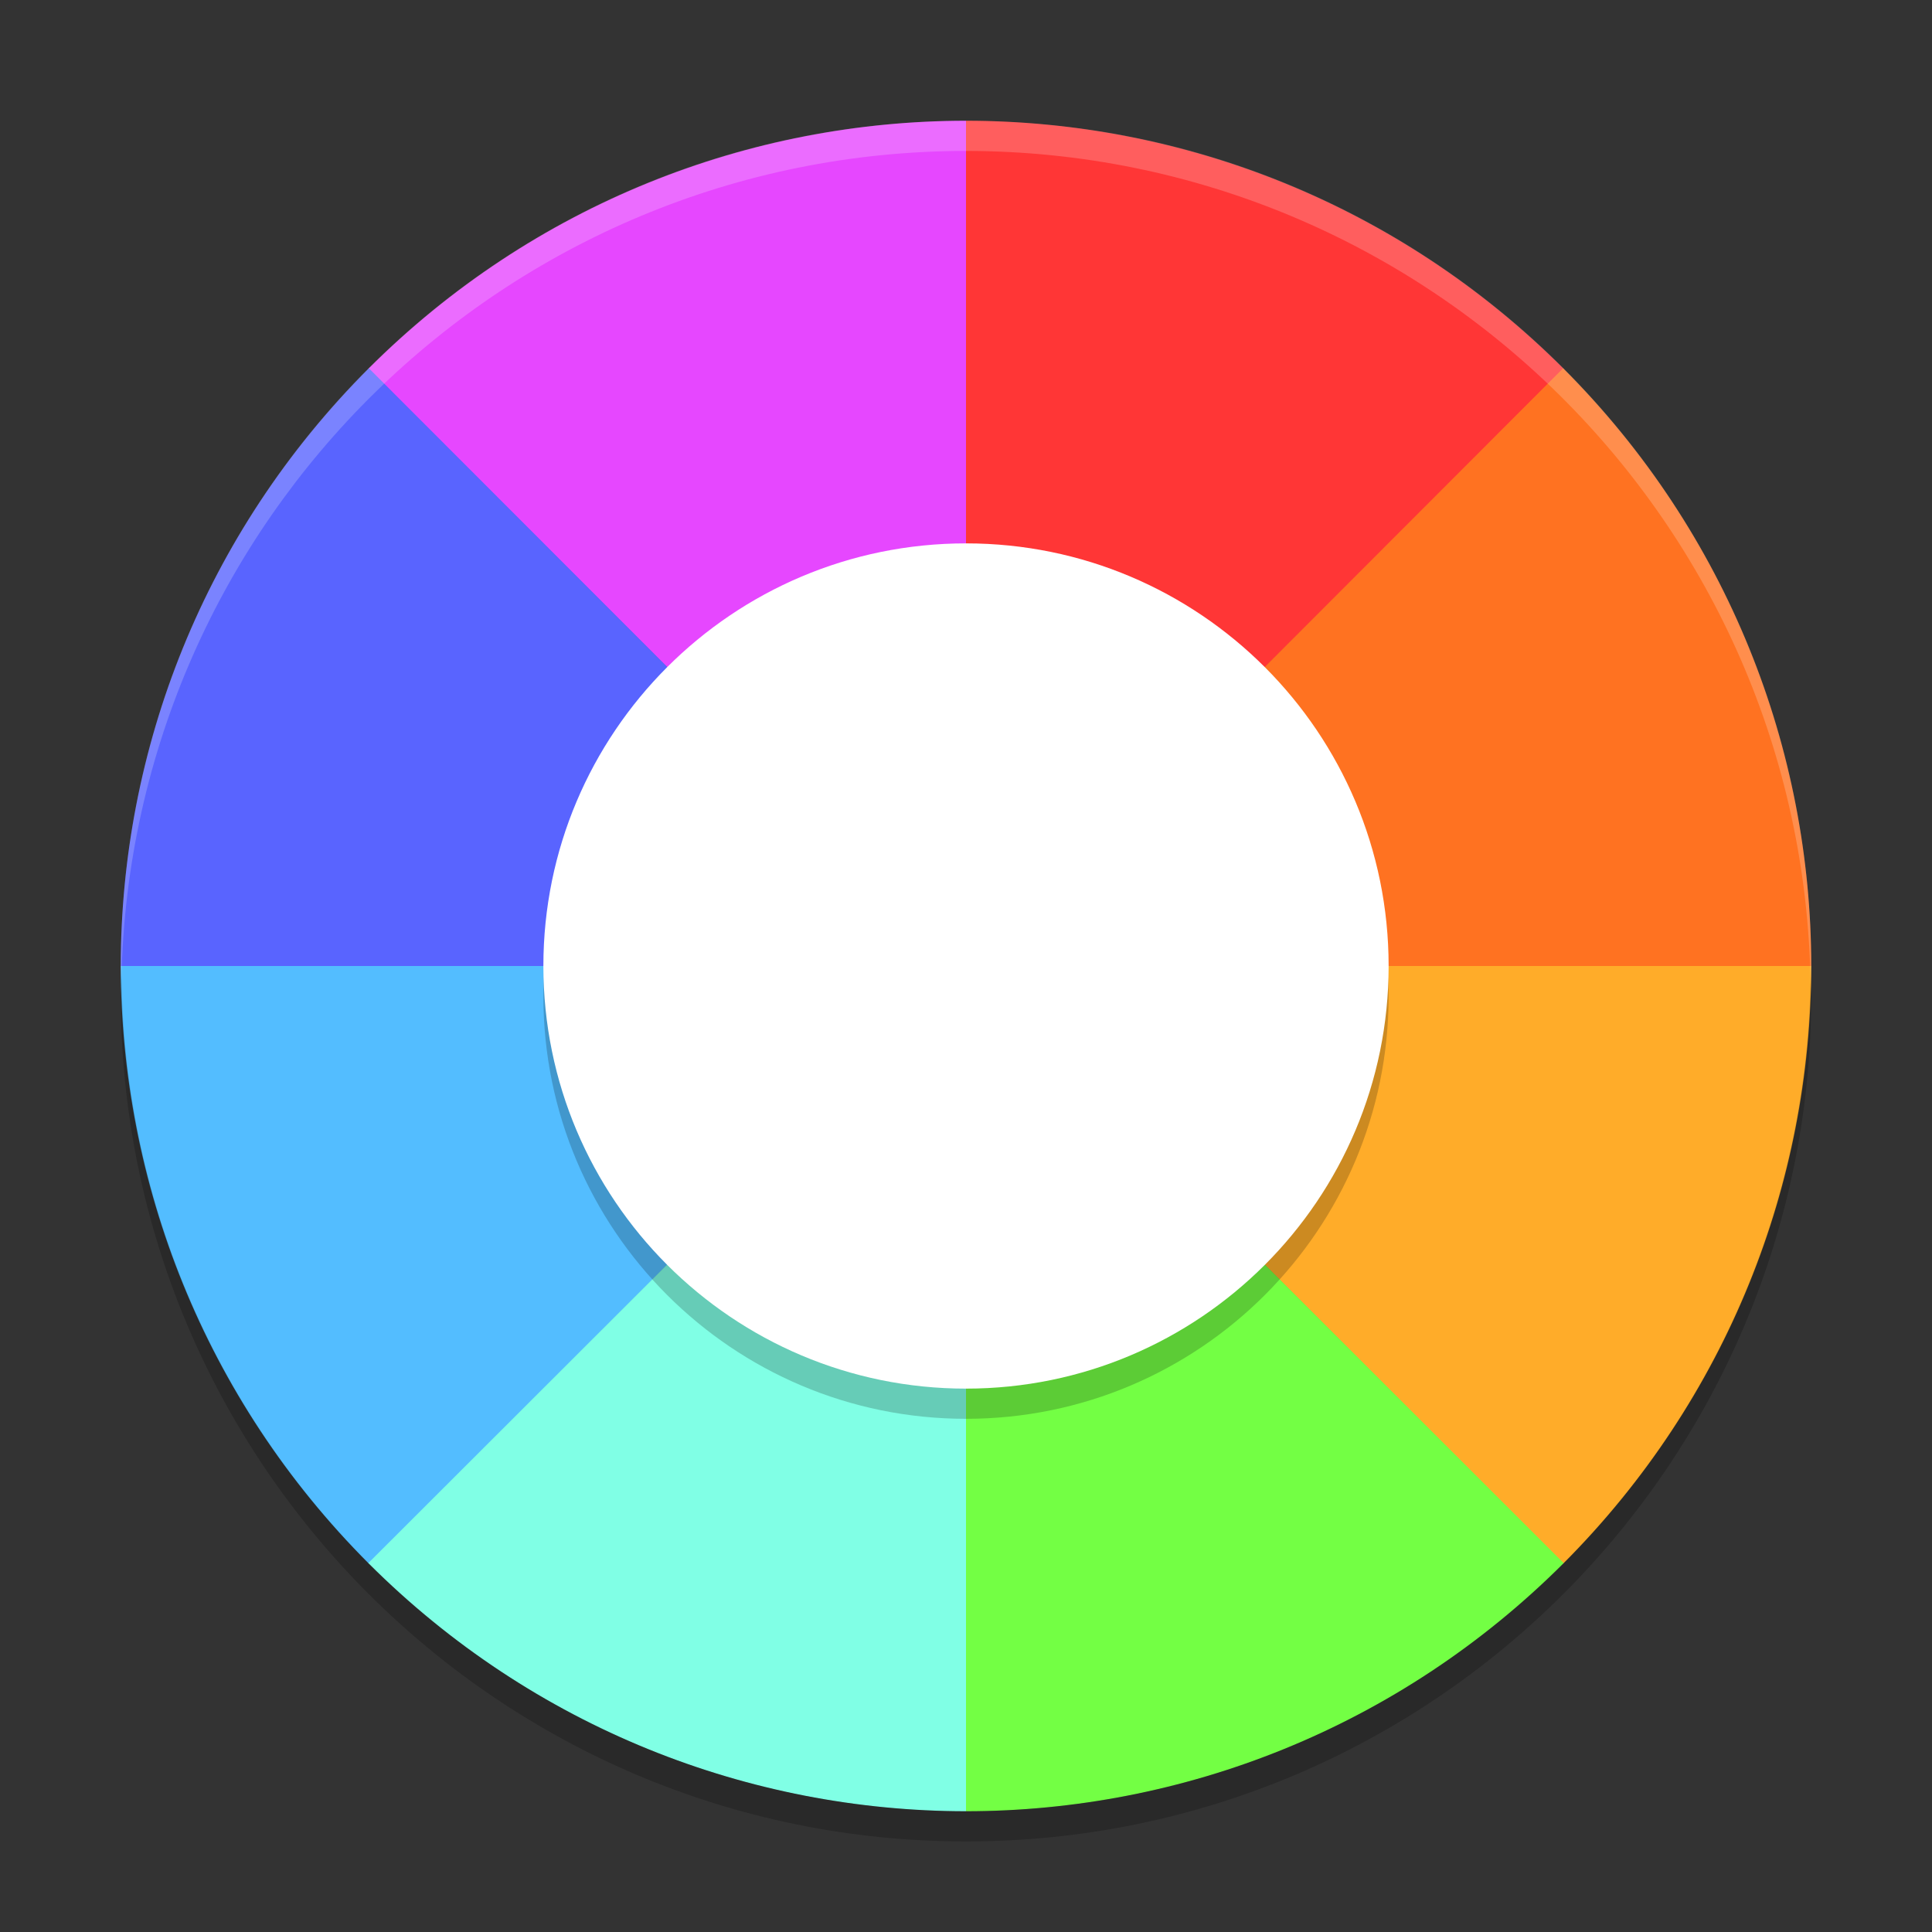
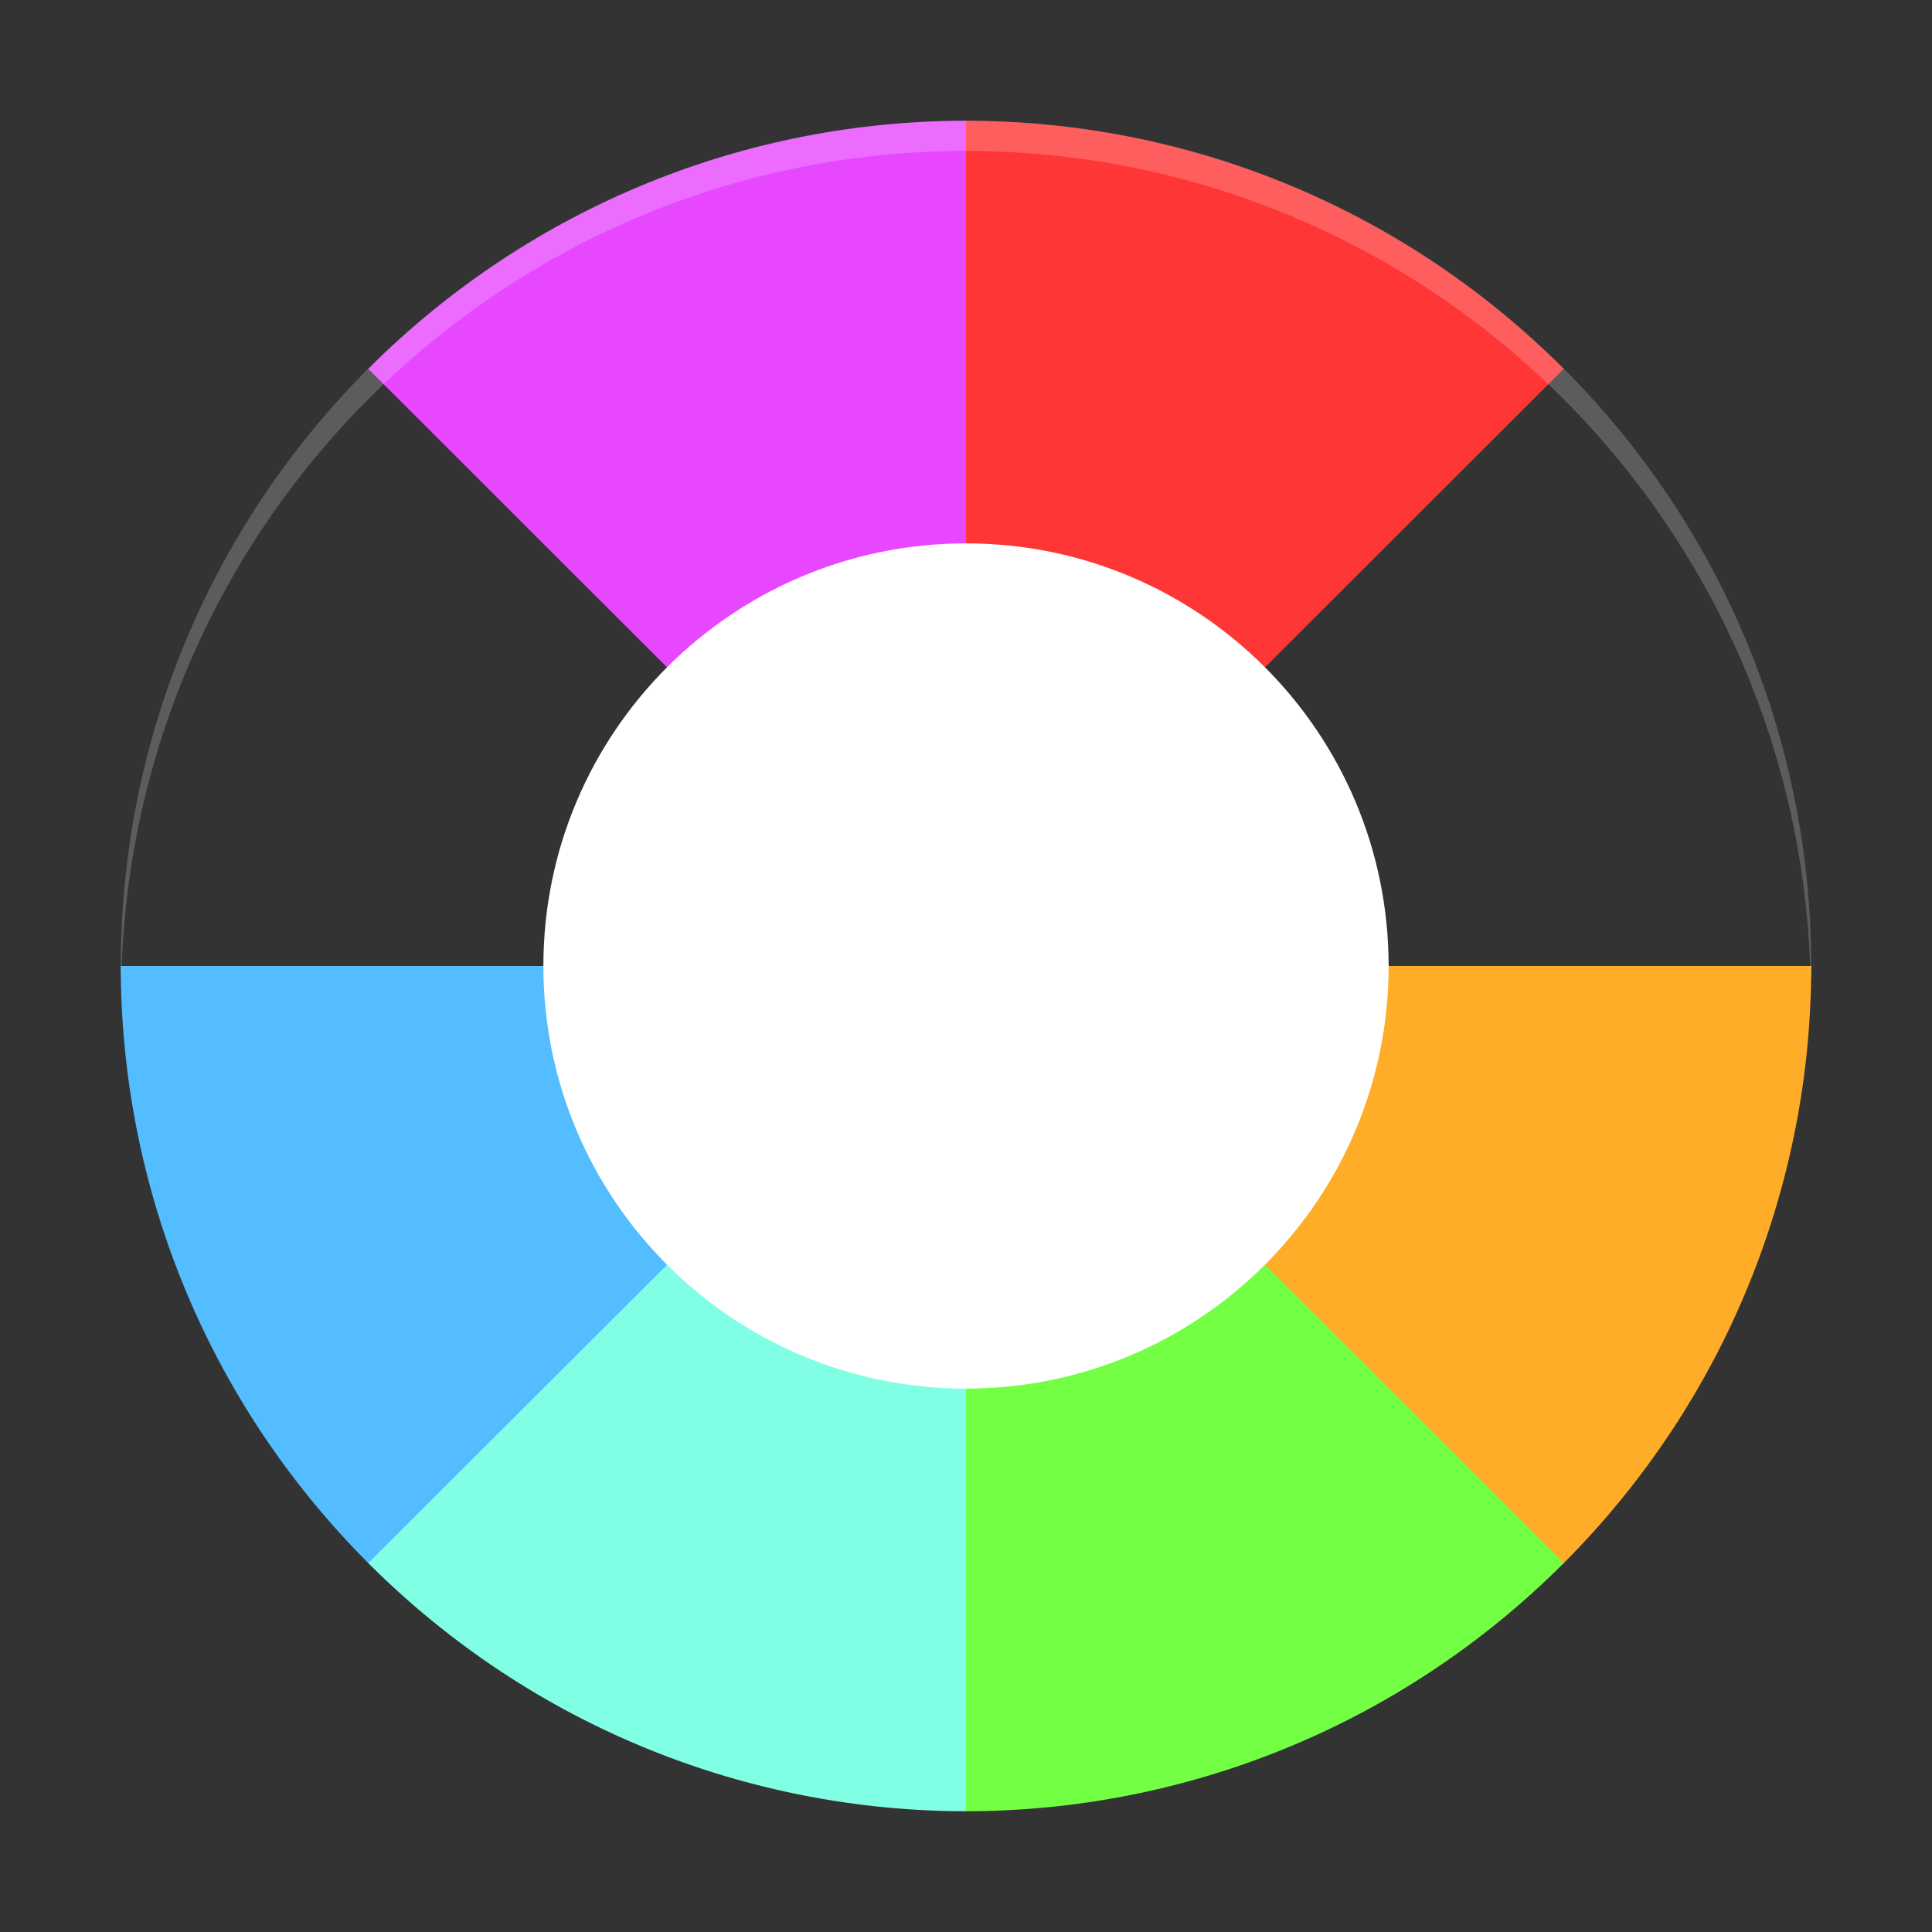
<svg xmlns="http://www.w3.org/2000/svg" xmlns:xlink="http://www.w3.org/1999/xlink" width="384pt" height="384pt" version="1.1" viewBox="0 0 384 384">
  <rect x="0" y="0" width="384" height="384" fill="#333333" stroke="none" />
  <defs>
    <filter id="alpha" width="100%" height="100%" x="0%" y="0%" filterUnits="objectBoundingBox">
      <feColorMatrix in="SourceGraphic" type="matrix" values="0 0 0 0 1 0 0 0 0 1 0 0 0 0 1 0 0 0 1 0" />
    </filter>
    <mask id="mask0">
      <g filter="url(#alpha)">
-         <rect width="384" height="384" x="0" y="0" style="fill:rgb(0%,0%,0%);fill-opacity:0.2" />
-       </g>
+         </g>
    </mask>
    <clipPath id="clip1">
      <rect width="384" height="384" x="0" y="0" />
    </clipPath>
    <g id="surface5" clip-path="url(#clip1)">
      <path style="fill:rgb(0%,0%,0%)" d="M 276 198 C 276 244.391 238.391 282 192 282 C 145.609 282 108 244.391 108 198 C 108 151.609 145.609 114 192 114 C 238.391 114 276 151.609 276 198 Z M 276 198" />
    </g>
    <mask id="mask1">
      <g filter="url(#alpha)">
        <rect width="384" height="384" x="0" y="0" style="fill:rgb(0%,0%,0%);fill-opacity:0.2" />
      </g>
    </mask>
    <clipPath id="clip2">
      <rect width="384" height="384" x="0" y="0" />
    </clipPath>
    <g id="surface8" clip-path="url(#clip2)">
      <path style="fill:rgb(100%,100%,100%)" d="M 192 24 C 99.215 24 24 99.277 24 192.133 C 24.035 192.945 24.078 193.758 24.129 194.57 C 26.062 103.156 100.637 30.051 192 30 C 283.758 30.062 358.492 103.785 359.871 195.602 C 359.926 194.445 359.969 193.289 360 192.133 C 360 99.277 284.785 24 192 24 Z M 192 24" />
    </g>
    <mask id="mask2">
      <g filter="url(#alpha)">
        <rect width="384" height="384" x="0" y="0" style="fill:rgb(0%,0%,0%);fill-opacity:0.2" />
      </g>
    </mask>
    <clipPath id="clip3">
-       <rect width="384" height="384" x="0" y="0" />
-     </clipPath>
+       </clipPath>
    <g id="surface11" clip-path="url(#clip3)">
-       <path style="fill:rgb(0%,0%,0%)" d="M 24.129 194.367 C 24.074 195.523 24.031 196.68 24 197.836 C 24 290.711 99.215 366 192 366 C 284.785 366 360 290.711 360 197.836 C 359.965 197.023 359.922 196.211 359.871 195.398 C 357.938 286.828 283.363 359.949 192 360 C 100.242 359.941 25.508 286.199 24.129 194.367 Z M 24.129 194.367" />
-     </g>
+       </g>
  </defs>
  <g>
    <path style="fill:rgb(90.196%,27.843%,100%)" d="M 73.199 73.316 C 106.078 40.465 149.094 24.027 192 24 L 192 192 Z M 73.199 73.316" />
    <path style="fill:rgb(100%,21.176%,21.176%)" d="M 310.801 73.316 C 277.914 40.465 234.91 24.027 192 24 L 192 192 Z M 310.801 73.316" />
-     <path style="fill:rgb(34.902%,39.216%,100%)" d="M 73.316 73.199 C 40.465 106.078 24.027 149.09 24 192 L 192 192 Z M 73.316 73.199" />
    <path style="fill:rgb(32.549%,74.118%,100%)" d="M 73.316 310.801 C 40.465 277.922 24.027 234.91 24 192 L 192 192 Z M 73.316 310.801" />
-     <path style="fill:rgb(100%,44.706%,12.941%)" d="M 310.684 73.199 C 343.535 106.078 359.973 149.09 360 192 L 192 192 Z M 310.684 73.199" />
    <path style="fill:rgb(100%,67.451%,16.078%)" d="M 310.688 310.801 C 343.531 277.918 359.977 234.91 360 192 L 192 192 Z M 310.688 310.801" />
    <path style="fill:rgb(50.196%,100%,89.804%)" d="M 73.199 310.684 C 106.078 343.535 149.09 359.973 192 360 L 192 192 Z M 73.199 310.684" />
    <path style="fill:rgb(45.098%,100%,26.667%)" d="M 310.801 310.688 C 277.914 343.531 234.91 359.977 192 360 L 192 192 Z M 310.801 310.688" />
    <use mask="url(#mask0)" xlink:href="#surface5" />
    <path style="fill:rgb(100%,100%,100%)" d="M 276 192 C 276 238.391 238.391 276 192 276 C 145.609 276 108 238.391 108 192 C 108 145.609 145.609 108 192 108 C 238.391 108 276 145.609 276 192 Z M 276 192" />
    <use mask="url(#mask1)" xlink:href="#surface8" />
    <use mask="url(#mask2)" xlink:href="#surface11" />
  </g>
</svg>